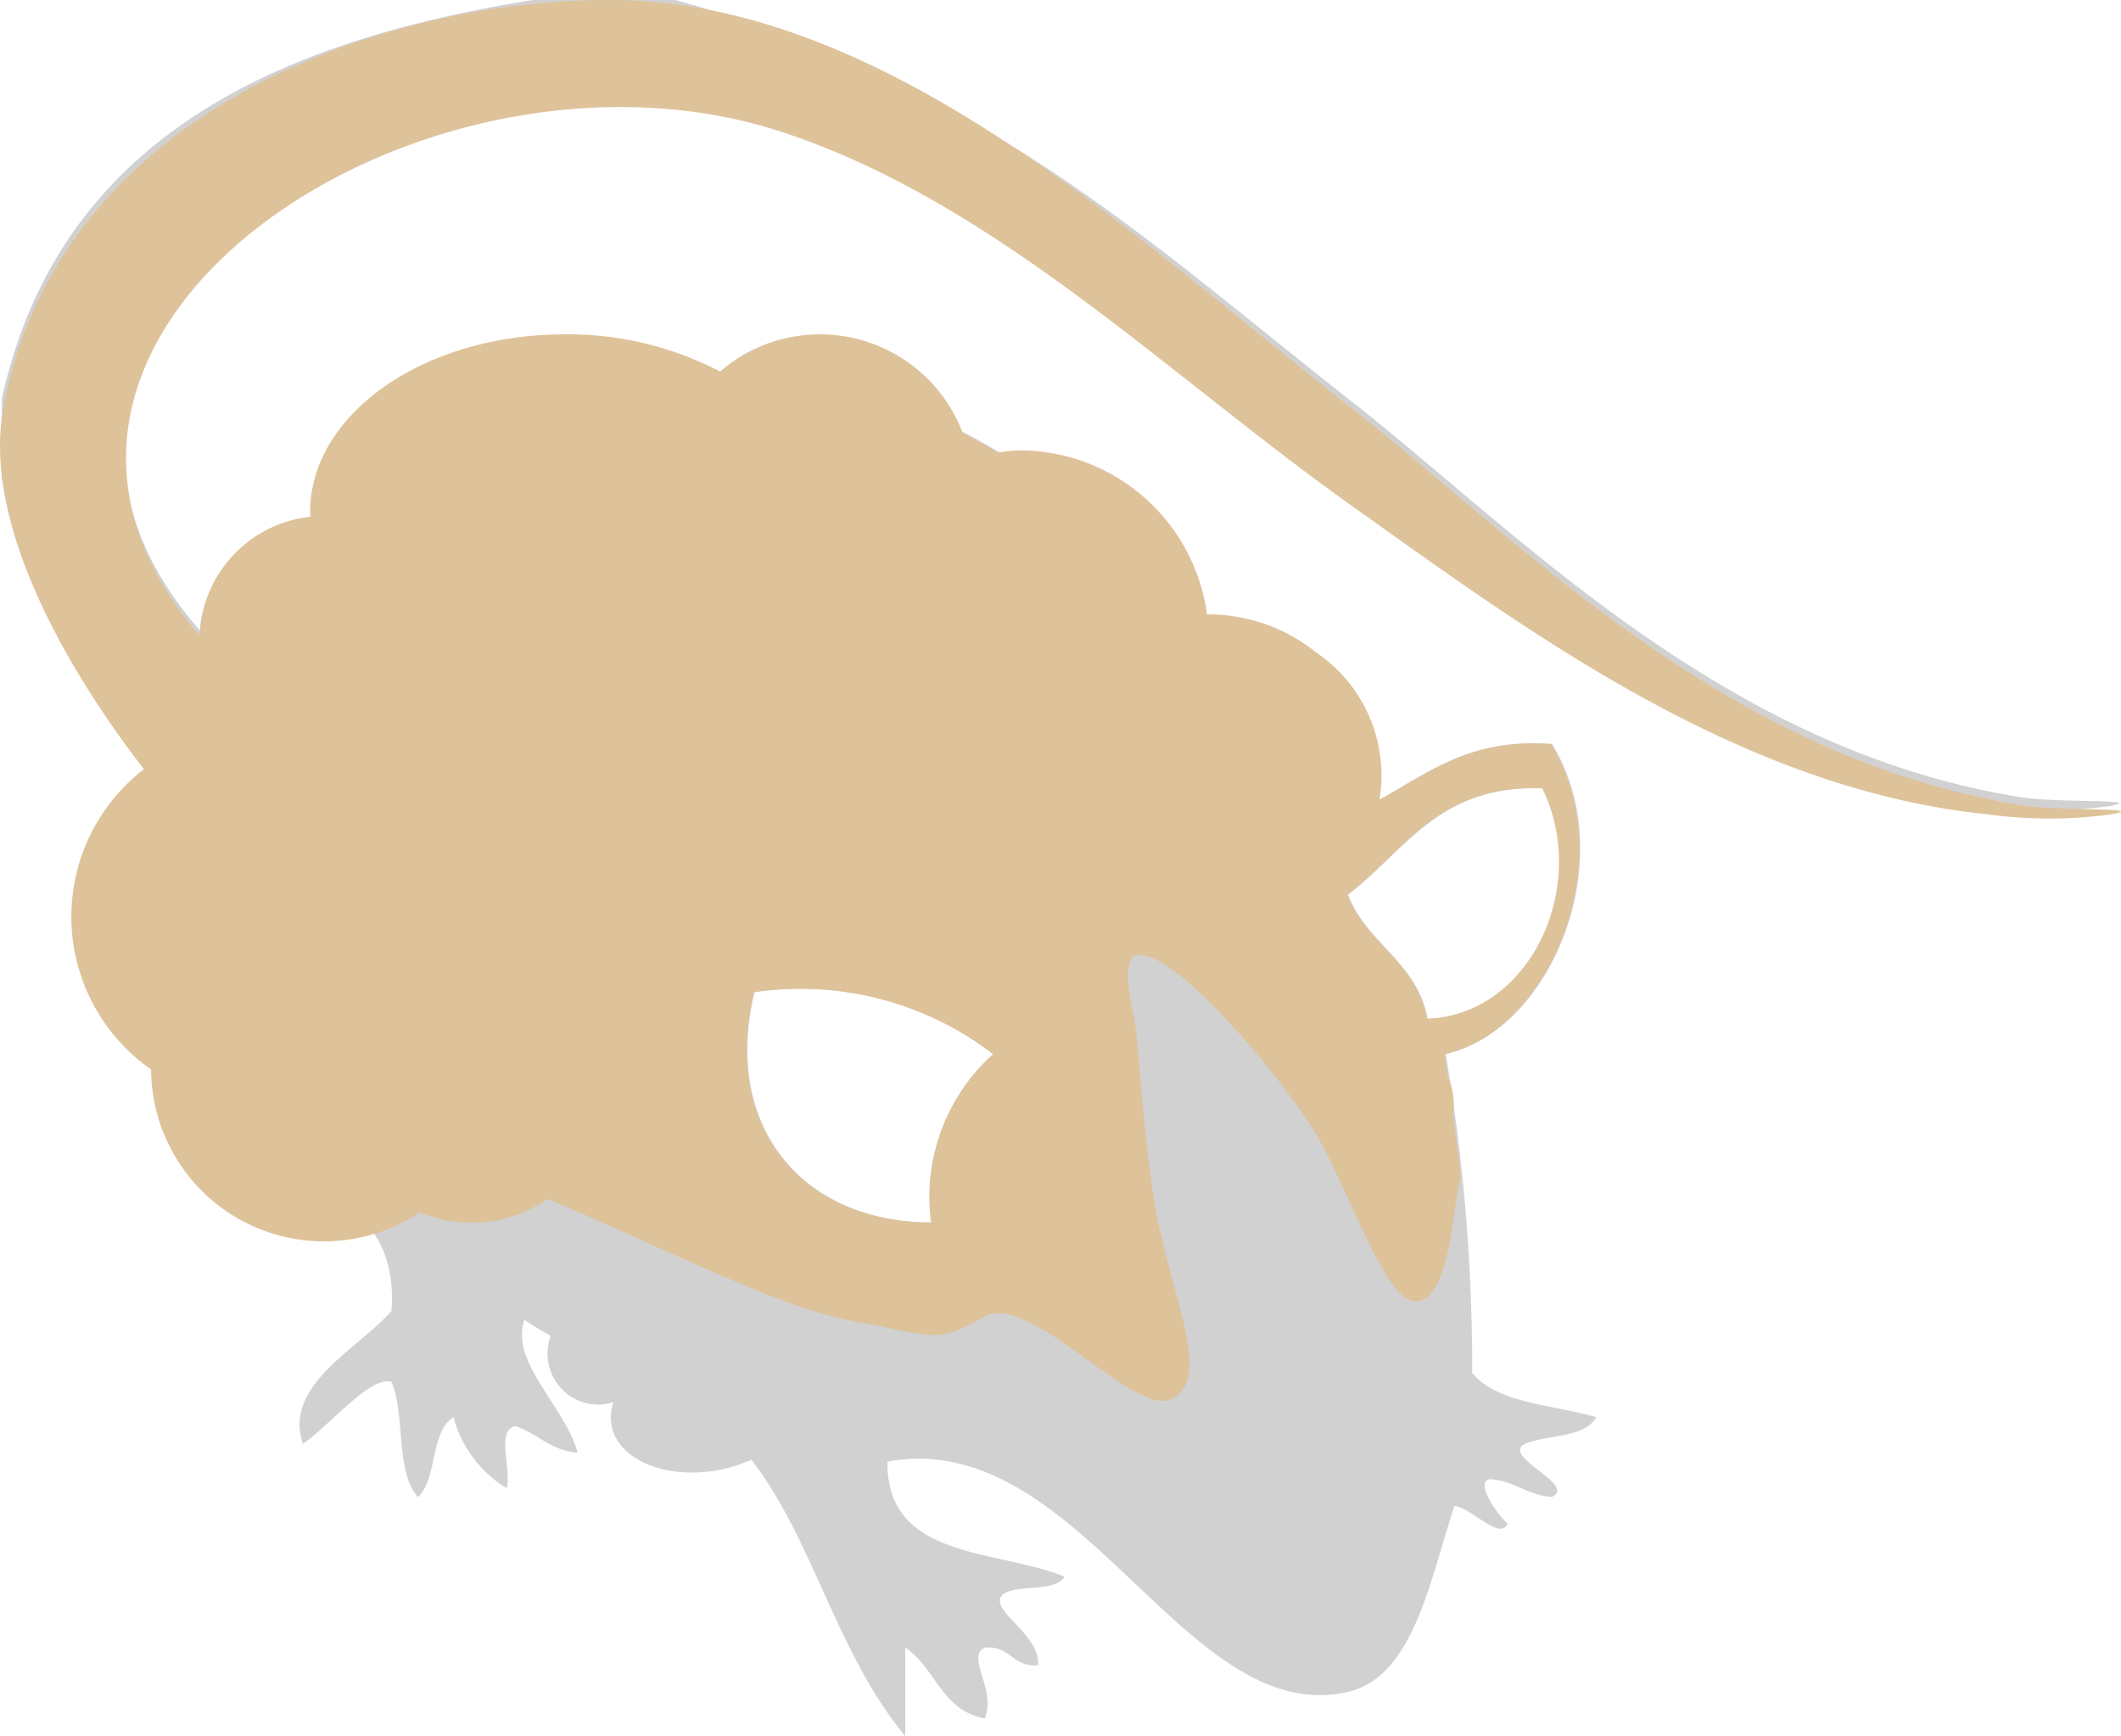
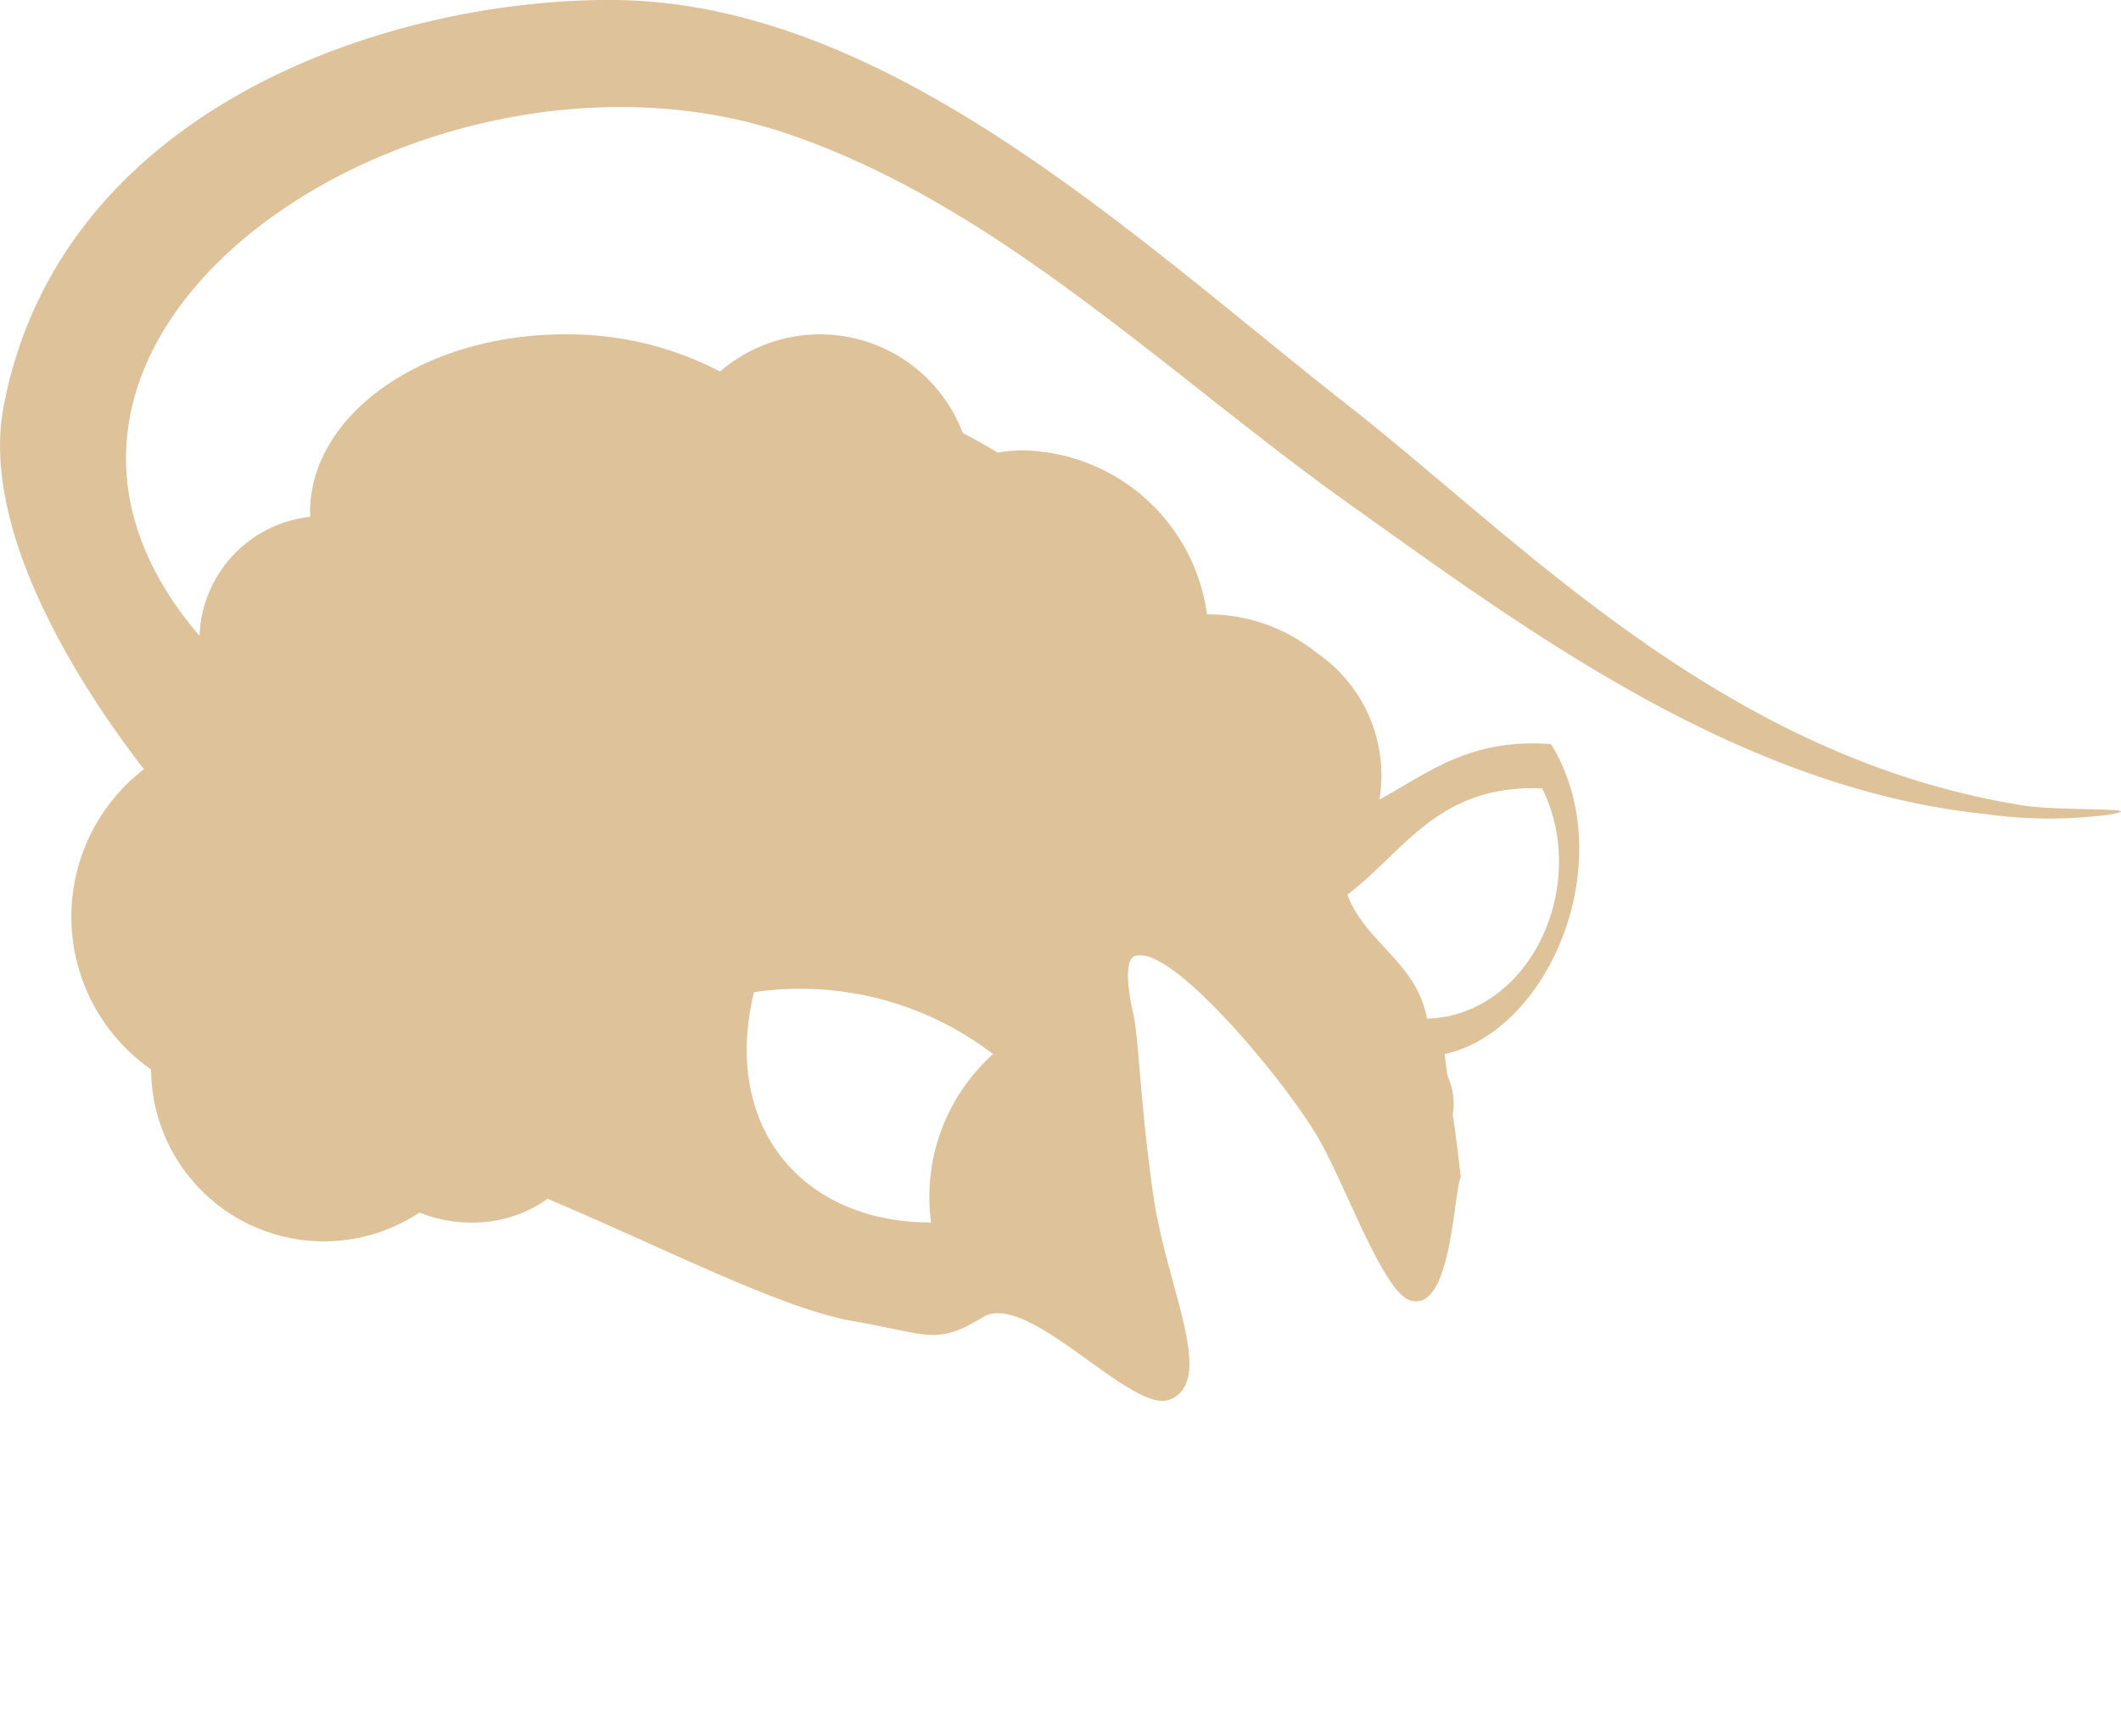
<svg xmlns="http://www.w3.org/2000/svg" width="57.811" height="47.317" viewBox="0 0 57.811 47.317">
  <g id="beige-r-husky" transform="translate(-261.134 -2217.631)">
-     <path id="パス_171" data-name="パス 171" d="M187.617,438.961c-8.167-1.307-13.68-7.212-18.347-10.865-5.5-4.311-9.874-8.55-18.347-10.865h-3.863c-7.29,1.161-12.953,3.946-14.484,10.865v2.173c.737,3.849,2.871,6.3,4.828,8.931-.776,2.519-.717,5.824.483,7.726,1.617,2.564,5.59,2.374,5.309,6.035-.855,1-2.969,2.016-2.413,3.621.723-.491,1.831-1.861,2.413-1.69.387.9.1,2.472.725,3.138.538-.507.32-1.772.967-2.173a3.237,3.237,0,0,0,1.446,1.932c.145-.5-.3-1.586.242-1.69.605.2.949.662,1.692.725-.312-1.222-1.861-2.48-1.448-3.622a7.918,7.918,0,0,0,.717.434,1.392,1.392,0,0,0,1.356,1.877,1.333,1.333,0,0,0,.354-.073,1.289,1.289,0,0,0-.045.678c.22.965,1.6,1.478,3.073,1.144a4.212,4.212,0,0,0,.731-.248c1.713,2.23,2.3,5.239,4.193,7.534v-2.413c.825.542,1,1.733,2.173,1.93.314-.819-.538-1.684,0-1.93.705-.063.741.544,1.448.481.059-.876-1.383-1.5-.965-1.93.43-.293,1.405-.045,1.688-.483-1.888-.766-4.856-.456-4.828-3.138,5.254-.965,8.1,7.308,12.554,6.276,1.78-.413,2.222-3.012,2.9-5.07.456.051,1.254.969,1.448.483-.238-.193-.92-1.136-.483-1.209.686.041,1.006.444,1.692.483.7-.334-1.429-1.114-.725-1.448.625-.259,1.617-.153,1.932-.725-1.181-.346-2.694-.366-3.38-1.207a51.326,51.326,0,0,0-.723-8.691c2.887-.637,4.814-5.329,2.9-8.449-2.692-.2-3.755,1.234-5.553,1.932-3.5-4.319-7.777-11.069-15.209-11.829-7.842-.8-12.207,2.57-15.451,7.485-8.611-8.473,5.154-17.8,15.209-14.486,5.789,1.912,10.493,6.612,15.451,10.139,4.812,3.427,10.607,7.756,17.382,8.45a12.418,12.418,0,0,0,3.38,0C191.085,439,188.631,439.122,187.617,438.961Zm-13.036-.244c1.307,2.645-.32,6.184-3.14,6.278-.295-1.556-1.658-2.042-2.171-3.38C170.828,440.437,171.734,438.607,174.581,438.717Zm-21.487,5.555a8.64,8.64,0,0,1,6.52,1.688,5.213,5.213,0,0,0-1.69,4.588C154.371,450.547,152.215,447.9,153.094,444.272Z" transform="translate(128.608 1800.399)" fill="#d1d1d1" fill-rule="evenodd" />
    <path id="パス_172" data-name="パス 172" d="M187.69,439.183c-8.169-1.3-13.682-7.21-18.347-10.863-5.787-4.529-12.582-11.071-20.135-11.089-6.19-.014-15.032,3.006-16.561,11.089-.605,3.2,1.778,7.227,3.826,9.876a5.073,5.073,0,0,0,.195,8.182,4.711,4.711,0,0,0,7.316,3.9,3.745,3.745,0,0,0,1.4.273,3.5,3.5,0,0,0,2.091-.647c3.274,1.381,6.361,2.991,8.347,3.337,2.034.354,2.25.668,3.513-.108,1.238-.76,4.071,2.672,5.107,2.24,1.258-.523-.081-3.016-.45-5.524s-.4-4.405-.566-5.054c-.088-.358-.269-1.375.045-1.5.973-.4,4.17,3.472,5.038,5,.751,1.321,1.743,4.148,2.478,4.376,1.116.346,1.167-2.814,1.378-3.36-.079-.715-.147-1.218-.22-1.723a1.474,1.474,0,0,0,.027-.187,1.869,1.869,0,0,0-.171-.857c-.024-.181-.049-.369-.075-.584,2.889-.637,4.816-5.329,2.9-8.449-2.226-.163-3.341.784-4.677,1.513a4.044,4.044,0,0,0-1.729-4.013,4.692,4.692,0,0,0-2.971-1.035,5.163,5.163,0,0,0-5.107-4.47,5.06,5.06,0,0,0-.6.061c-.31-.189-.627-.368-.951-.533a4.161,4.161,0,0,0-6.614-1.676,8.97,8.97,0,0,0-4.235-1.014c-3.834,0-6.94,2.171-6.94,4.85,0,.041.006.083.008.122a3.387,3.387,0,0,0-3.022,3.244c-7.082-8.257,6.147-16.942,15.9-13.724,5.787,1.91,10.491,6.612,15.451,10.141,4.812,3.425,10.605,7.754,17.38,8.448a12.408,12.408,0,0,0,3.38,0C191.158,439.228,188.7,439.346,187.69,439.183Zm-29.762,11.366c-3.553,0-5.708-2.647-4.828-6.276a8.635,8.635,0,0,1,6.518,1.688A5.223,5.223,0,0,0,157.928,450.549Zm16.657-11.831c1.307,2.645-.32,6.184-3.138,6.278-.295-1.556-1.66-2.042-2.173-3.38C170.832,440.437,171.74,438.607,174.585,438.717Z" transform="translate(128.584 1800.399)" fill="#dec29a" fill-rule="evenodd" />
  </g>
</svg>